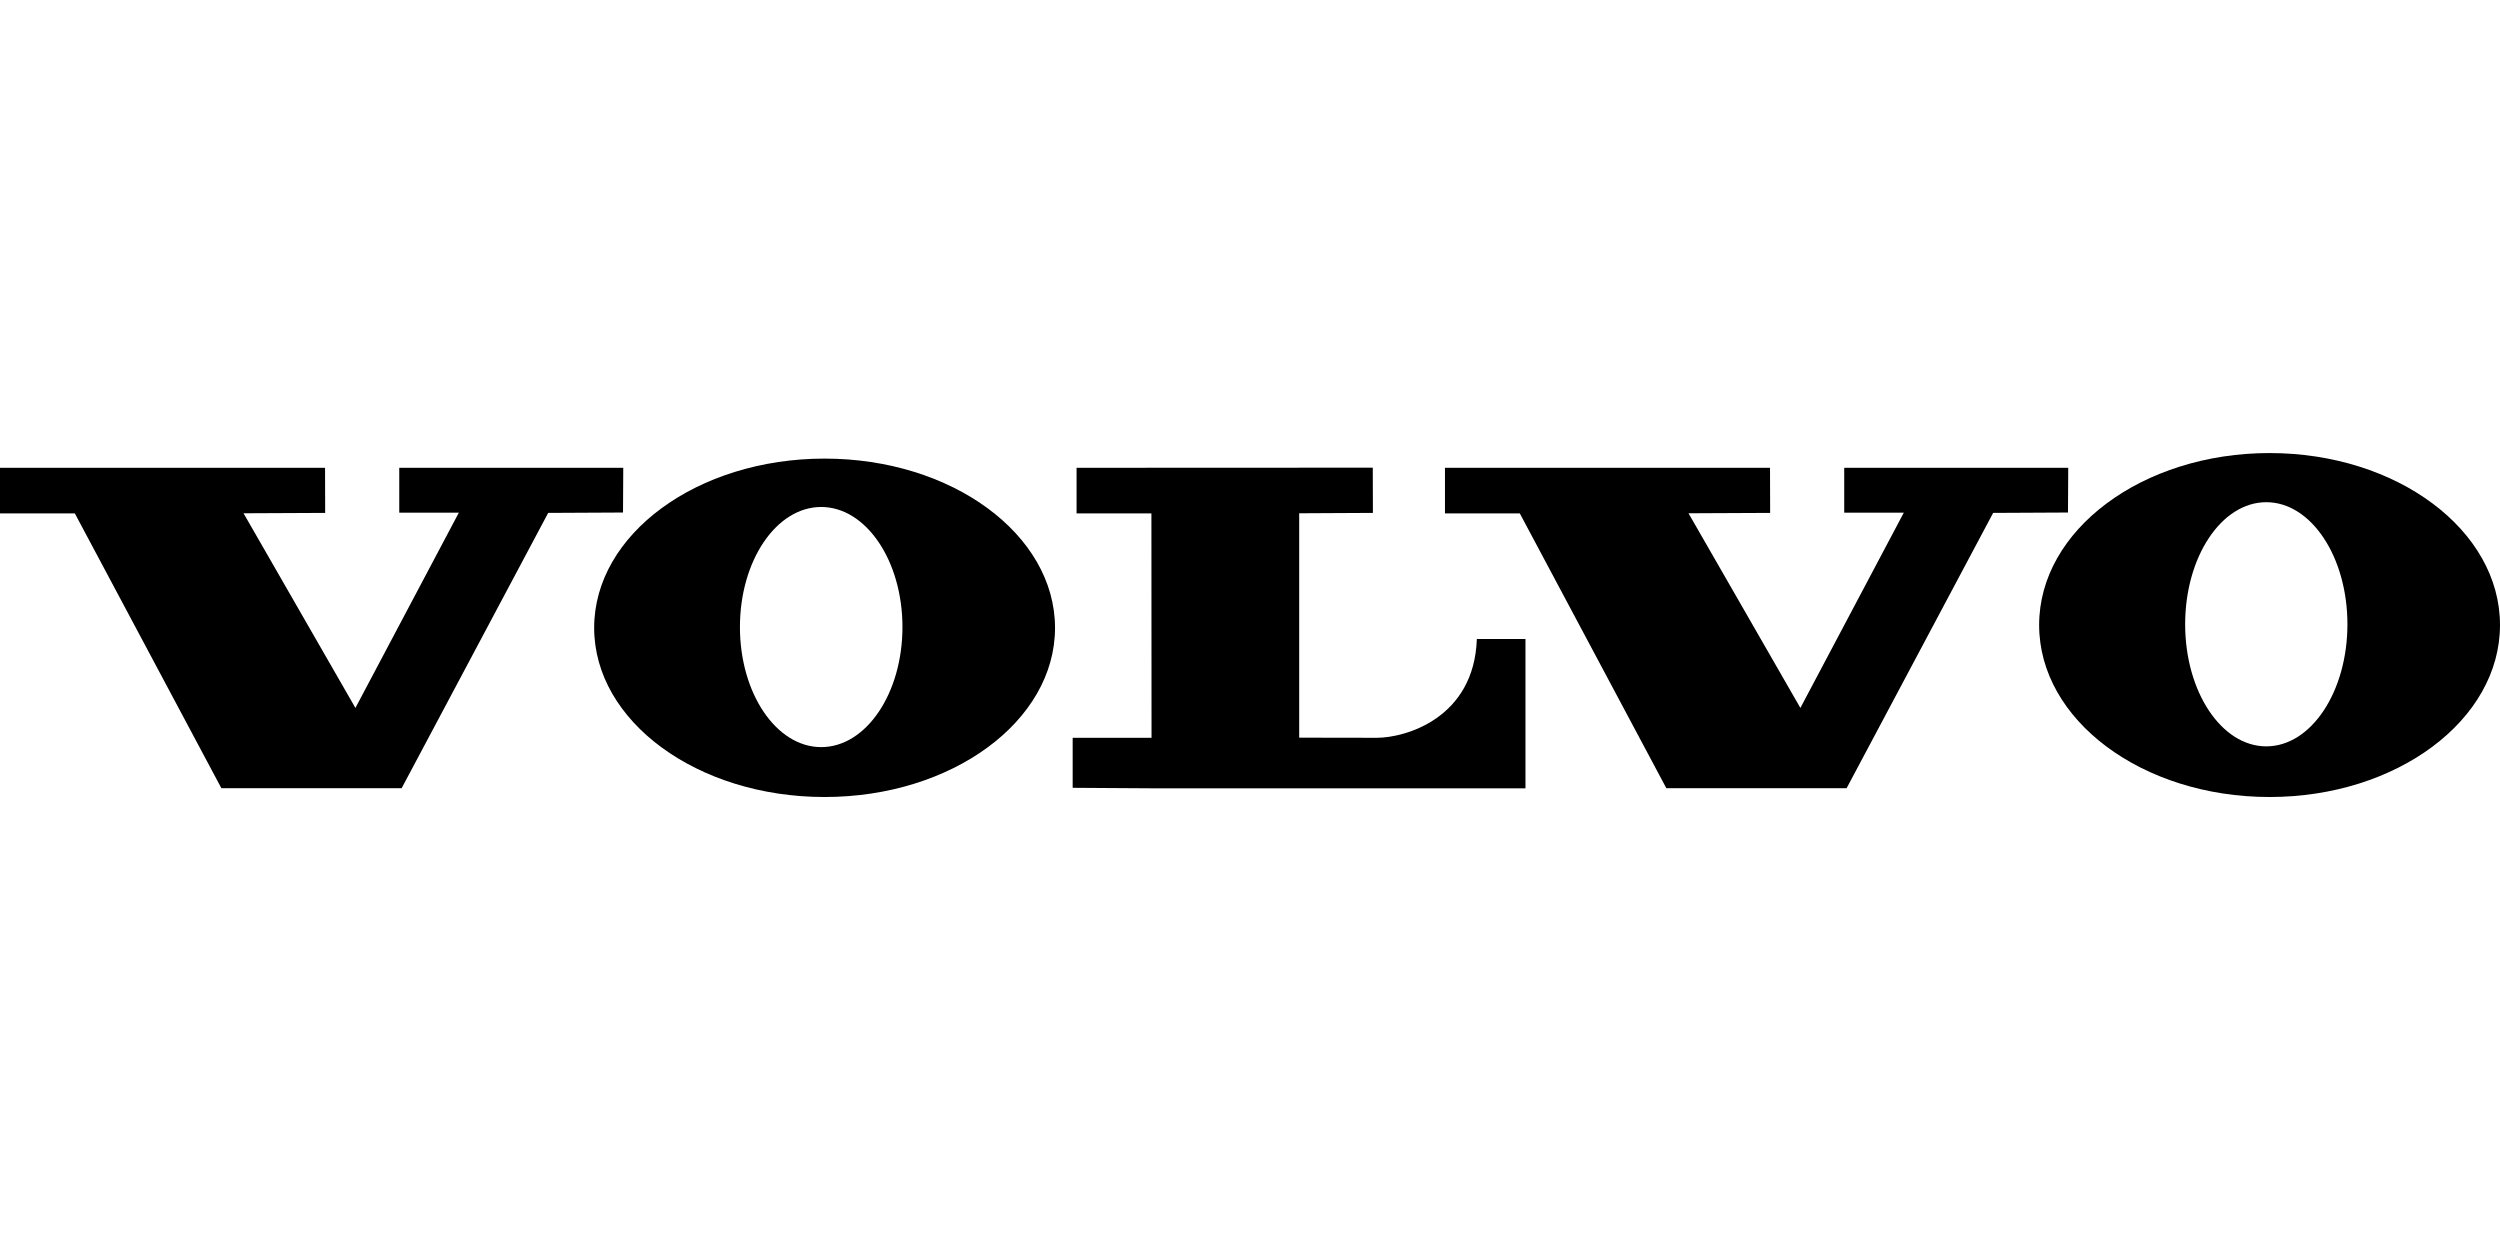
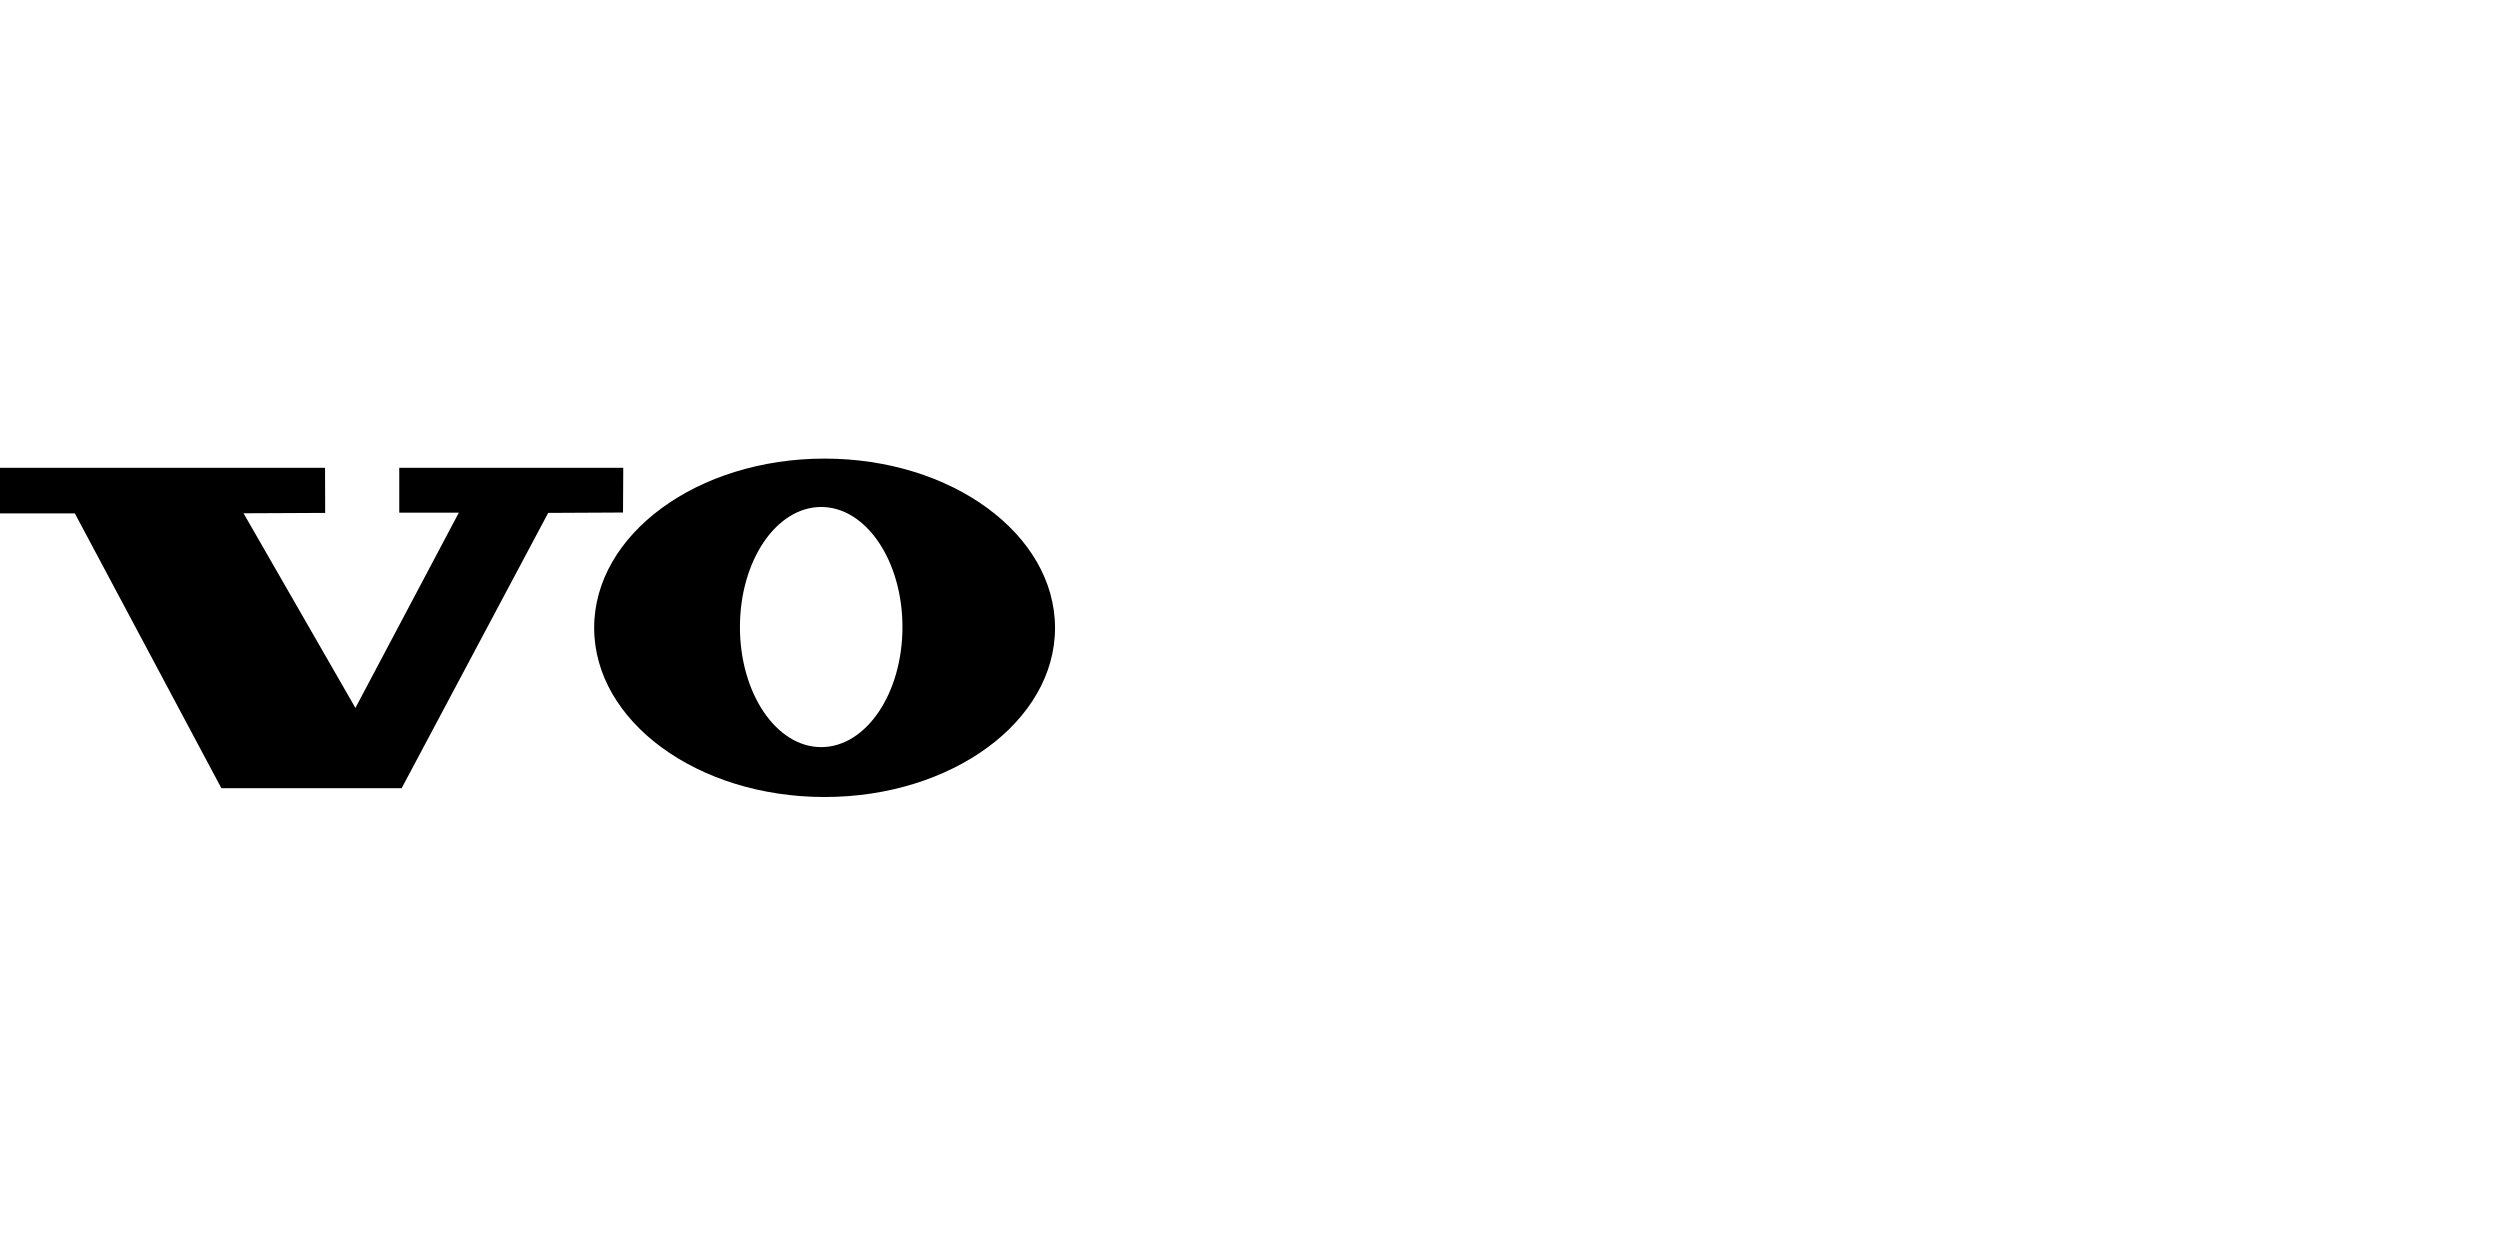
<svg xmlns="http://www.w3.org/2000/svg" version="1.1" id="Layer_1" x="0px" y="0px" width="198.43px" height="99.21px" viewBox="0 0 198.43 99.21" xml:space="preserve">
  <g id="Page_1_00000006684788096029730000000017774004720111266719_">
    <g id="Camada_1_00000043443527232322696540000001975842267348434843_">
      <g id="g10_00000039820605213227286510000007093289257441705130_">
        <polygon id="polygon12_00000102521733584253737600000010921768209173206187_" fill-rule="evenodd" clip-rule="evenodd" points="     0,37.13 0,40.75 5.94,40.75 17.57,62.56 31.88,62.56 43.51,40.71 49.45,40.68 49.47,37.13 31.69,37.13 31.69,40.69 36.42,40.69      28.21,56.19 19.33,40.74 25.81,40.71 25.8,37.13    " />
-         <polygon id="polygon14_00000181075360486675717000000005365520313390841008_" fill-rule="evenodd" clip-rule="evenodd" points="     114.69,37.13 114.69,40.75 120.63,40.75 132.26,62.56 146.57,62.56 158.2,40.71 164.14,40.68 164.16,37.13 146.38,37.13      146.38,40.69 151.11,40.69 142.9,56.19 134.02,40.74 140.5,40.71 140.49,37.13    " />
-         <path id="path16_00000008107857667227667080000009081376978159103896_" fill-rule="evenodd" clip-rule="evenodd" d="M85.45,37.13     v3.62h5.94l0.01,17.81h-6.26v3.97l6.27,0.04h29.67V50.72h-3.86c-0.21,6.27-5.65,7.84-7.94,7.84c-2.1,0-6.16-0.01-6.16-0.01V40.74     l5.85-0.03l-0.01-3.59L85.45,37.13L85.45,37.13z" />
        <path id="path18_00000017485620976364671850000011019848939369296011_" fill-rule="evenodd" clip-rule="evenodd" d="M65.18,59.3     c-3.56,0-6.45-4.26-6.45-9.53c0-5.26,2.88-9.53,6.45-9.53c3.56,0,6.45,4.27,6.45,9.53C71.63,55.04,68.74,59.3,65.18,59.3     L65.18,59.3z M65.45,36.4c-10.1,0-18.29,6.01-18.29,13.43c0,7.42,8.19,13.43,18.29,13.43c10.1,0,18.29-6.01,18.29-13.43     C83.73,42.41,75.55,36.4,65.45,36.4L65.45,36.4z" />
-         <path id="path20_00000095301144103057313520000000848741736356472997_" fill-rule="evenodd" clip-rule="evenodd" d="     M179.88,59.24c-3.56,0-6.44-4.34-6.44-9.69c0-5.35,2.88-9.69,6.44-9.69c3.56,0,6.44,4.34,6.44,9.69     C186.32,54.9,183.44,59.24,179.88,59.24L179.88,59.24z M180.14,35.96c-10.1,0-18.29,6.11-18.29,13.65     c0,7.54,8.18,13.65,18.29,13.65c10.1,0,18.29-6.11,18.29-13.65C198.43,42.07,190.24,35.96,180.14,35.96L180.14,35.96z" />
      </g>
    </g>
  </g>
  <rect x="-227.18" y="-145.05" fill-rule="evenodd" clip-rule="evenodd" fill="#E12226" width="198.43" height="99.21" />
  <g>
-     <path fill-rule="evenodd" clip-rule="evenodd" d="M-51.79-106.87c3.24,0.18,5.58,2.52,5.94,5.58c0.18,1.62,0.18,4.14,0.18,5.76   c0,1.98,0,3.6-0.18,5.22c-0.54,3.78-3.24,5.94-5.94,5.94h-2.16h-2.52c-2.52,0-5.4-2.16-5.94-5.94c-0.18-1.62-0.18-3.24-0.18-5.04   s0-4.32,0.18-5.94c0.36-3.06,2.88-5.4,6.12-5.58c0.72-0.18,1.26-0.18,2.16-0.18L-51.79-106.87L-51.79-106.87z M-53.59-117.3   c3.42,0,6.66,0.18,9.36,0.54c7.56,0.9,13.67,6.84,14.93,14.21c0.18,1.26,0.54,4.14,0.54,7.02c0,3.06-0.36,5.94-0.54,7.02   c-1.26,7.56-7.38,13.31-14.93,14.39c-2.7,0.18-5.94,0.54-9.36,0.54h-1.08c-3.6,0-6.66-0.36-9.53-0.54   c-7.56-1.08-13.49-6.84-14.75-14.39c-0.18-1.08-0.54-3.96-0.54-7.02c0-2.88,0.36-5.76,0.54-7.02c1.26-7.38,7.2-13.31,14.75-14.21   c2.88-0.36,5.94-0.54,9.35-0.54H-53.59L-53.59-117.3z" />
    <path fill-rule="evenodd" clip-rule="evenodd" d="M-118.53-95.53c0-2.34,0.18-4.68,0.72-7.02c1.26-7.38,7.2-13.31,14.75-14.21   c2.7-0.36,5.94-0.54,9.35-0.54c3.78,0,7.2,0.18,10.07,0.54c1.08,0.18,1.8,1.08,1.8,2.16v6.48c0,1.26-0.9,2.16-1.98,2.16   c0,0-3.42-0.18-5.22-0.18c-2.16,0-3.96,0-5.94,0.18c-3.24,0.18-5.58,2.52-5.94,5.58c-0.18,1.62-0.36,3.24-0.36,4.86v0.18   c0,1.62,0.18,3.24,0.36,4.86c0.36,3.06,2.52,5.4,5.94,5.76c1.8,0.18,3.96,0.36,5.94,0.36c1.8,0,5.22-0.18,5.22-0.18   c1.08,0,1.98,0.9,1.98,2.16v6.48c0,1.08-0.72,1.98-1.8,2.16c-2.88,0-6.3,0.18-10.07,0.18c-3.42,0-6.66-0.36-9.35-0.54   c-7.56-1.08-13.49-6.84-14.75-14.39c-0.54-2.16-0.72-4.5-0.72-6.84C-118.53-102.73-118.53-88.16-118.53-95.53L-118.53-95.53z" />
    <path fill-rule="evenodd" clip-rule="evenodd" d="M-123.38-84.92c1.26,0,2.16,1.08,2.16,2.16v6.48c0,1.26-0.9,2.16-2.16,2.16   h-25.73c-4.68,0-8.45-3.78-8.45-8.45v-25.55c0-4.68,3.78-8.45,8.45-8.45h25.73c1.26,0,2.16,0.9,2.16,1.98v6.3   c0,1.26-0.9,2.16-2.16,2.16h-15.83c-1.26,0-2.16,0.72-2.16,1.98v3.96l13.49-0.18c1.08,0,2.16,1.08,2.16,2.16v5.4   c0,1.26-1.08,2.16-2.16,2.16h-13.49v3.6c0,1.26,0.9,2.16,2.16,2.16L-123.38-84.92L-123.38-84.92z" />
    <path fill-rule="evenodd" clip-rule="evenodd" d="M-188.87-74.12c-3.78,0-7.02-2.52-8.1-5.94l-8.81-34c0-0.18,0-0.36,0-0.54   c0-1.08,0.9-1.98,2.16-1.98h13.13c1.08,0,1.98,0.72,2.16,1.62l6.84,28.42c0,0.36,0.36,0.72,0.9,0.72c0.36,0,0.72-0.36,0.72-0.72   l7.02-28.42c0.18-0.9,1.08-1.62,1.98-1.62h7.38c1.26,0,2.16,0.9,2.16,1.98c0,0.18,0,0.36,0,0.54l-8.45,33.28   c-0.9,3.78-3.96,6.66-8.28,6.66H-188.87L-188.87-74.12z" />
-     <path fill-rule="evenodd" clip-rule="evenodd" d="M-225.03-116.58h12.77c1.26,0,2.16,0.9,2.16,1.98v38.32   c0,1.26-0.9,2.16-2.16,2.16h-12.77c-1.08,0-2.16-0.9-2.16-2.16v-38.32C-227.18-115.68-226.1-116.58-225.03-116.58L-225.03-116.58z" />
  </g>
  <rect x="-240" y="83.37" fill-rule="evenodd" clip-rule="evenodd" fill="#E12226" width="198.43" height="99.21" />
  <g>
    <path fill-rule="evenodd" clip-rule="evenodd" d="M-140.8,118.76l85.5,5.63c6.21,0.16,11.26,5.22,11.26,11.45   c0,6.29-5.14,11.42-11.43,11.42h-85.33v2.47h85.33c7.66,0.01,13.89-6.19,13.9-13.86c0-0.01,0-0.03,0-0.04   c0-7.58-6.04-13.76-13.65-13.92l-85.58-5.71L-140.8,118.76L-140.8,118.76L-140.8,118.76z M-140.83,118.76h0.03v-2.55h-0.03   l-85.55,5.71c-7.58,0.15-13.64,6.34-13.62,13.92c0,7.69,6.18,13.9,13.87,13.9h85.33v-2.47h-85.33c-6.29,0-11.4-5.13-11.4-11.42   c0-6.23,4.94-11.37,11.23-11.45L-140.83,118.76L-140.83,118.76z" />
    <path fill-rule="evenodd" clip-rule="evenodd" d="M-218.44,136.83l-5.11,0.25l-2.75,7.19h-3.3l6.45-17l9.5-0.66l-1.07,2.91   l-6.12,0.41l-1.65,4.26l5.11-0.16L-218.44,136.83L-218.44,136.83z M-204.22,133.21c0.74,0,1.48-0.47,1.73-1.04   c0.25-0.49,0.49-1.15,0.49-1.81c0-0.74-0.08-1.24-0.99-1.24l-2.36,0.16v-3.1l4.34-0.3c2.03-0.14,2.69,1.13,2.75,2.44v0.44   c-0.19,1.84-1.02,3.9-1.76,5.6c-0.41,1.07-1.56,1.73-2.55,1.73h-0.99l1.4,8.18h-3.13l-0.05-0.22v-10.82L-204.22,133.21   L-204.22,133.21z M-205.34,129.28l-1.79,0.14l-1.56,3.95l3.35-0.14v10.82l-1.37-7.8l-3.05,0.16l-2.97,7.85h-3.4l6.78-17.82   l4.01-0.27L-205.34,129.28L-205.34,129.28z M-186.53,135.35h-6.62l-2.22,5.96h8.43l-1.07,2.97h-11.92l7.36-19.22l11.67-0.74   l-1.15,2.97l-8.18,0.58l-1.84,4.64l6.78-0.33L-186.53,135.35L-186.53,135.35z M-184.06,144.27l7.69-20.29l3.41-0.25l-7.85,20.54   H-184.06z M-174.91,140.18c-0.66,1.73,1.32,4.09,3.1,4.09h7.83c1.43,0,2.61-0.9,3.16-2.31l3.98-10.3h-7.52l-1.1,2.69h4.39   l-2.14,5.52c-0.19,0.49-1.4,1.43-2.09,1.43h-4.67c-0.96,0-1.78-0.82-1.35-1.92l4.37-11.45c0.33-0.99,1.24-1.68,2.14-1.89   c1.68-0.38,3.71-0.6,5.47-0.33c1.1,0.16,0.88,1.54,0.74,2.22h3.16c0.3-0.85,0.82-1.81,0.82-2.72c0-1.24-0.99-2.31-2.22-2.39   c-2.58-0.14-5.38-0.25-7.88,0.16c-1.98,0.36-3.95,1.04-4.86,3.05L-174.91,140.18L-174.91,140.18z M-142.97,144.27h-3.21l3.87-10.24   l-8.18,0.25l-3.79,10h-3.21l8.43-22.11l3.3-0.25l-3.46,9.25l8.16-0.25l3.54-9.5l3.13,0.17L-142.97,144.27L-142.97,144.27z    M-130.67,144.27l7.28-19.22l5.52,0.41l0.99-2.64l-13.87-0.91l-1.07,2.64l5.11,0.33l-7.44,19.39H-130.67L-130.67,144.27z    M-109.77,141.39l-1.07,2.88h-10.9l8.1-21.28l3.21,0.16l-6.95,18.24H-109.77L-109.77,141.39z M-96.94,124.14l-7.69,20.13h-3.32   l7.69-20.38L-96.94,124.14z M-85.71,144.27h-3.46l-2.09-14.25l-5.44,14.25h-3.49l7.53-19.8l3.57,0.25l2.14,13.21l4.86-12.71   l3.49,0.16L-85.71,144.27L-85.71,144.27z M-65.55,129.2l-7-0.52l-1.92,5.03h6.21l-0.99,2.47h-6.21l-1.81,4.97h7.19l-1.23,3.13   h-10.6l7.03-18.56l10.36,0.66L-65.55,129.2L-65.55,129.2z M-50.58,129.42c0-0.41-0.16-0.82-0.33-1.07   c-0.08-0.16-0.49-0.41-0.66-0.49c-0.16-0.16-0.57-0.33-0.66-0.33l-1.4-0.25l-3.1-0.22v2.75l1.62,0.11l0.74,0.19   c0.08,0,0.38,0.25,0.57,0.41c0.06,0.08,0.17,0.33,0.17,0.49c0,0.33-0.11,0.74-0.17,1.07c0,0.25-0.33,0.58-0.44,0.83   c0,0.14-0.14,0.38-0.25,0.47c-0.14,0.08-0.49,0.25-0.63,0.25c-0.11,0-0.36,0.08-0.44,0.08h-0.55l-0.63-0.03v10.41l0.03,0.19h3.16   l-1.51-7.2c0.19-0.08,0.44-0.16,0.52-0.16c0.3-0.08,0.74-0.25,0.99-0.41c0.41-0.25,0.91-0.66,1.32-0.99   c0.25-0.25,0.57-0.66,0.74-0.99c0.16-0.41,0.49-0.9,0.57-1.32c0.17-0.39,0.33-0.96,0.33-1.46   C-50.5,130.98-50.5,130.19-50.58,129.42L-50.58,129.42z M-56.74,127.05l-3.93-0.27l-6.62,17.49h3.4l2.97-7.94l2.55,0.17l1.62,7.58   v-10.41l-3.1-0.22l1.48-3.79l1.62,0.14L-56.74,127.05L-56.74,127.05L-56.74,127.05z" />
  </g>
</svg>